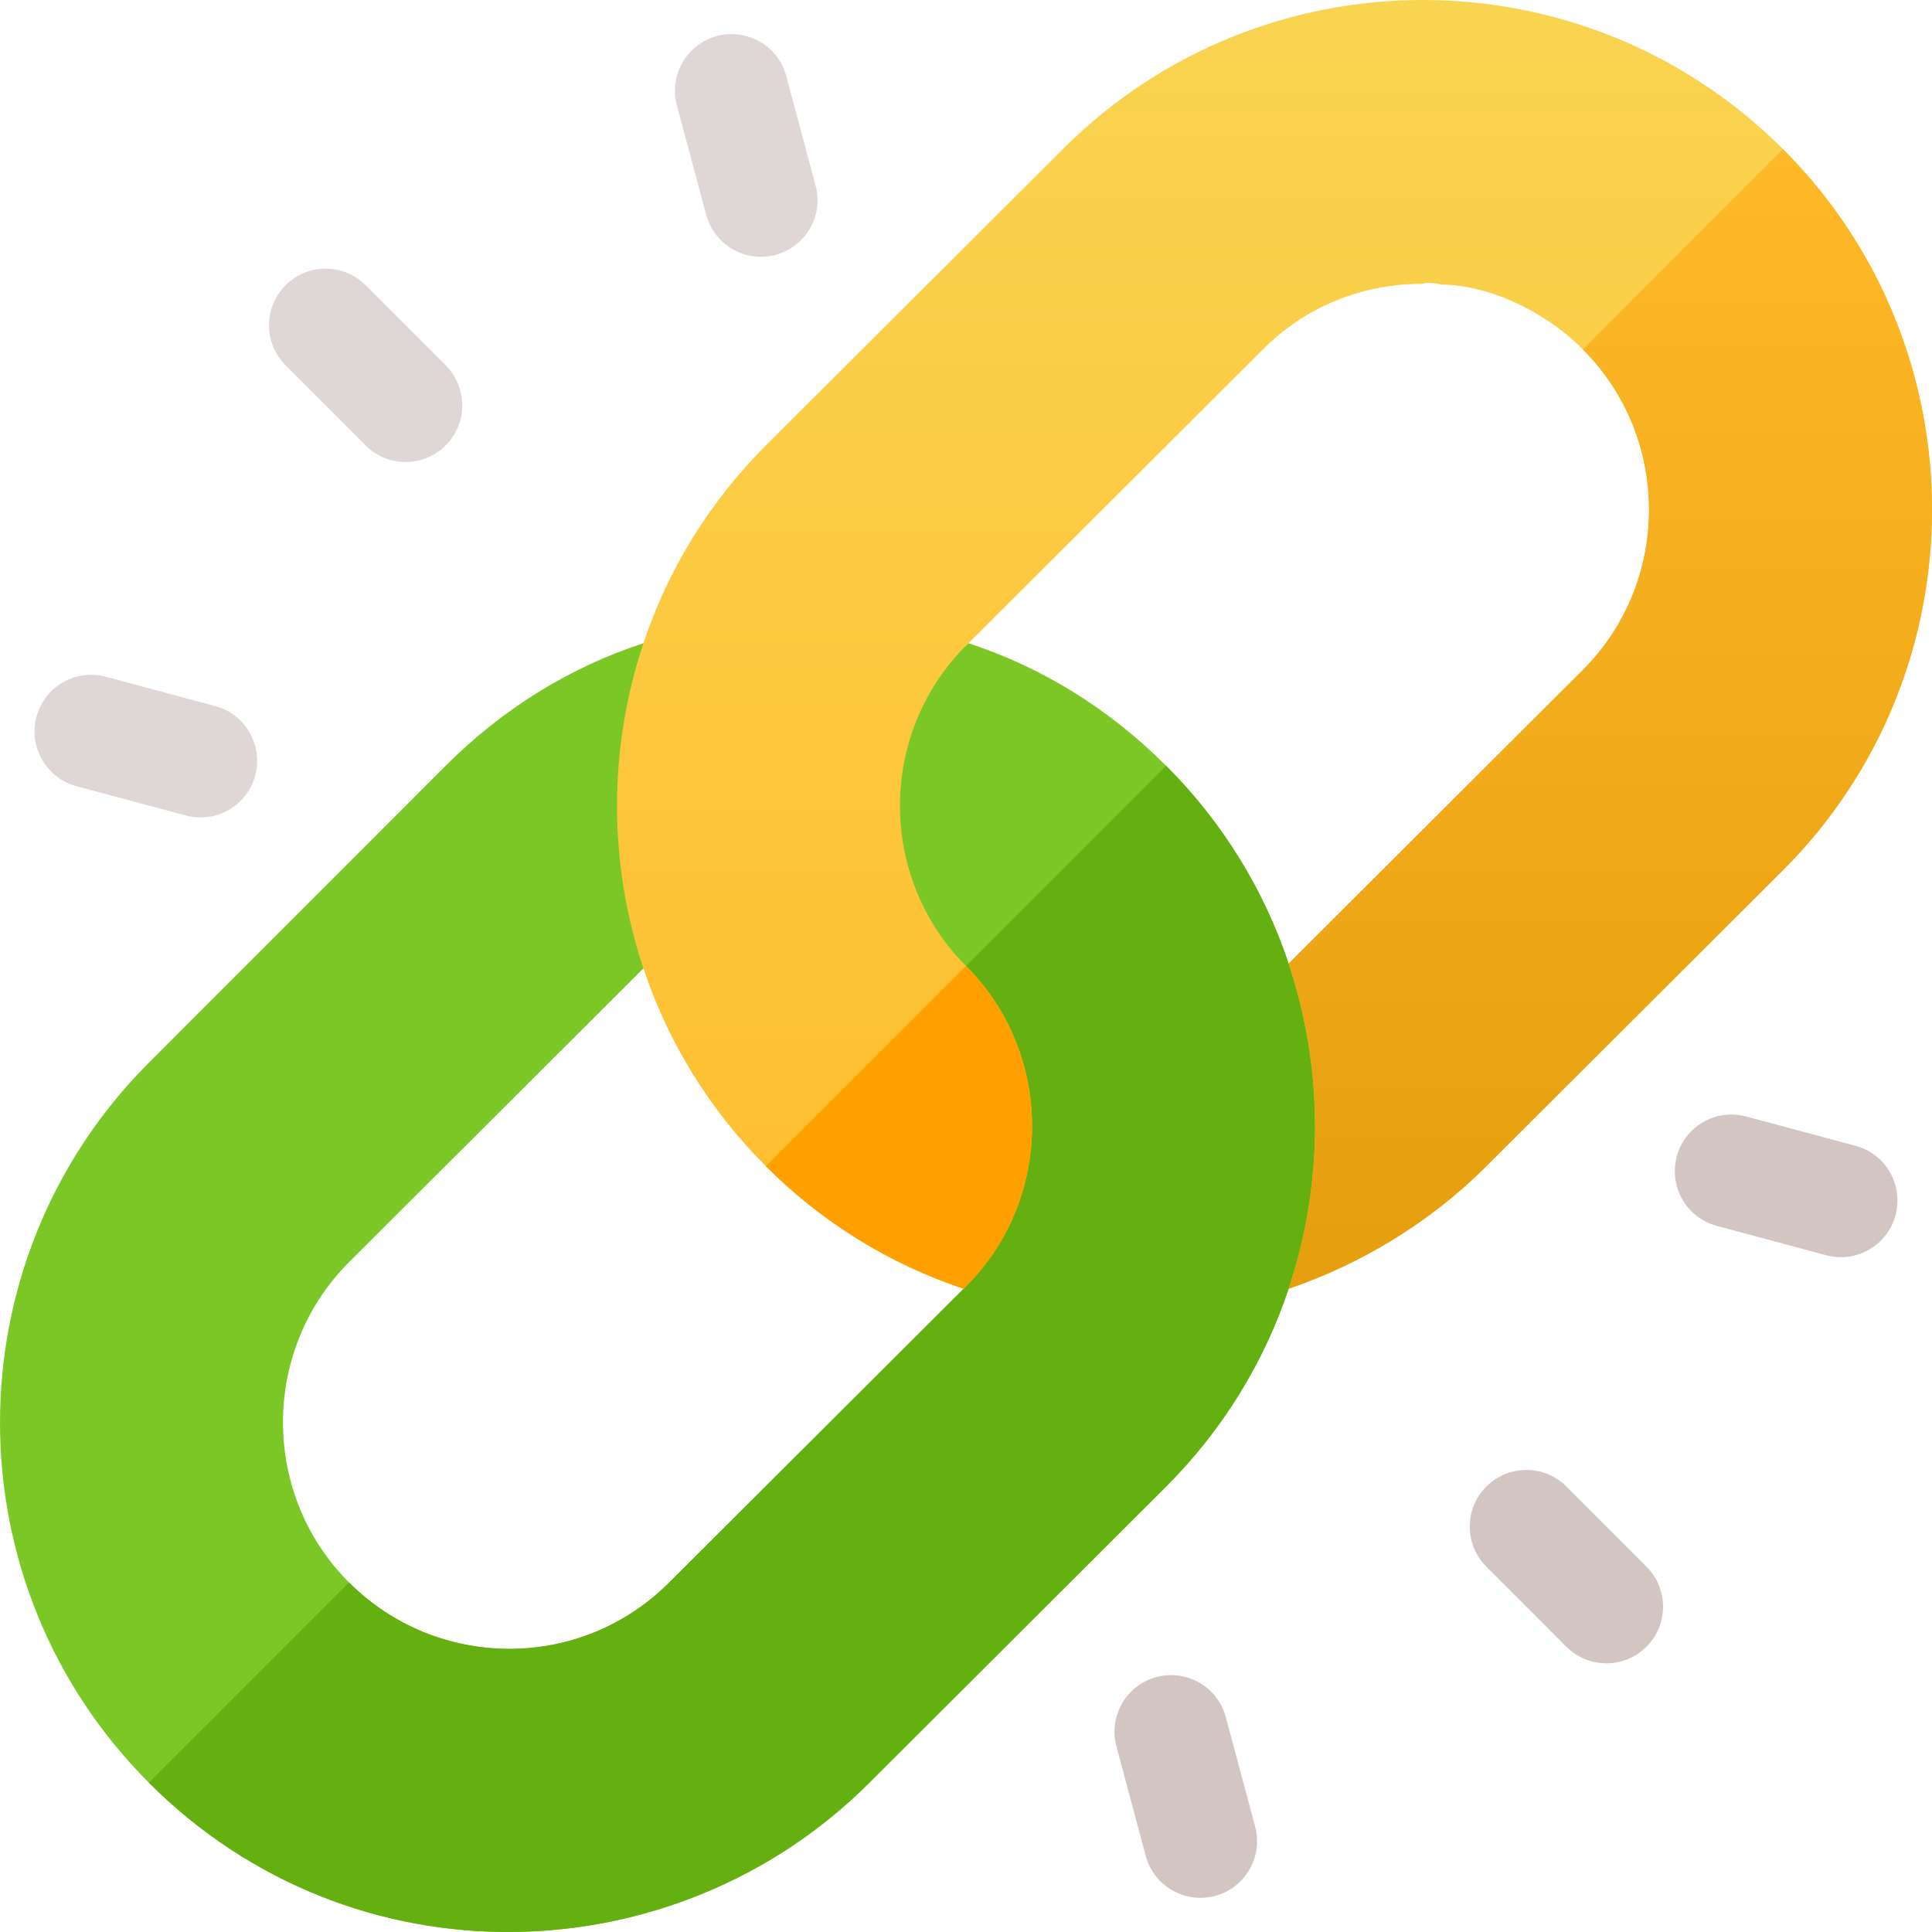
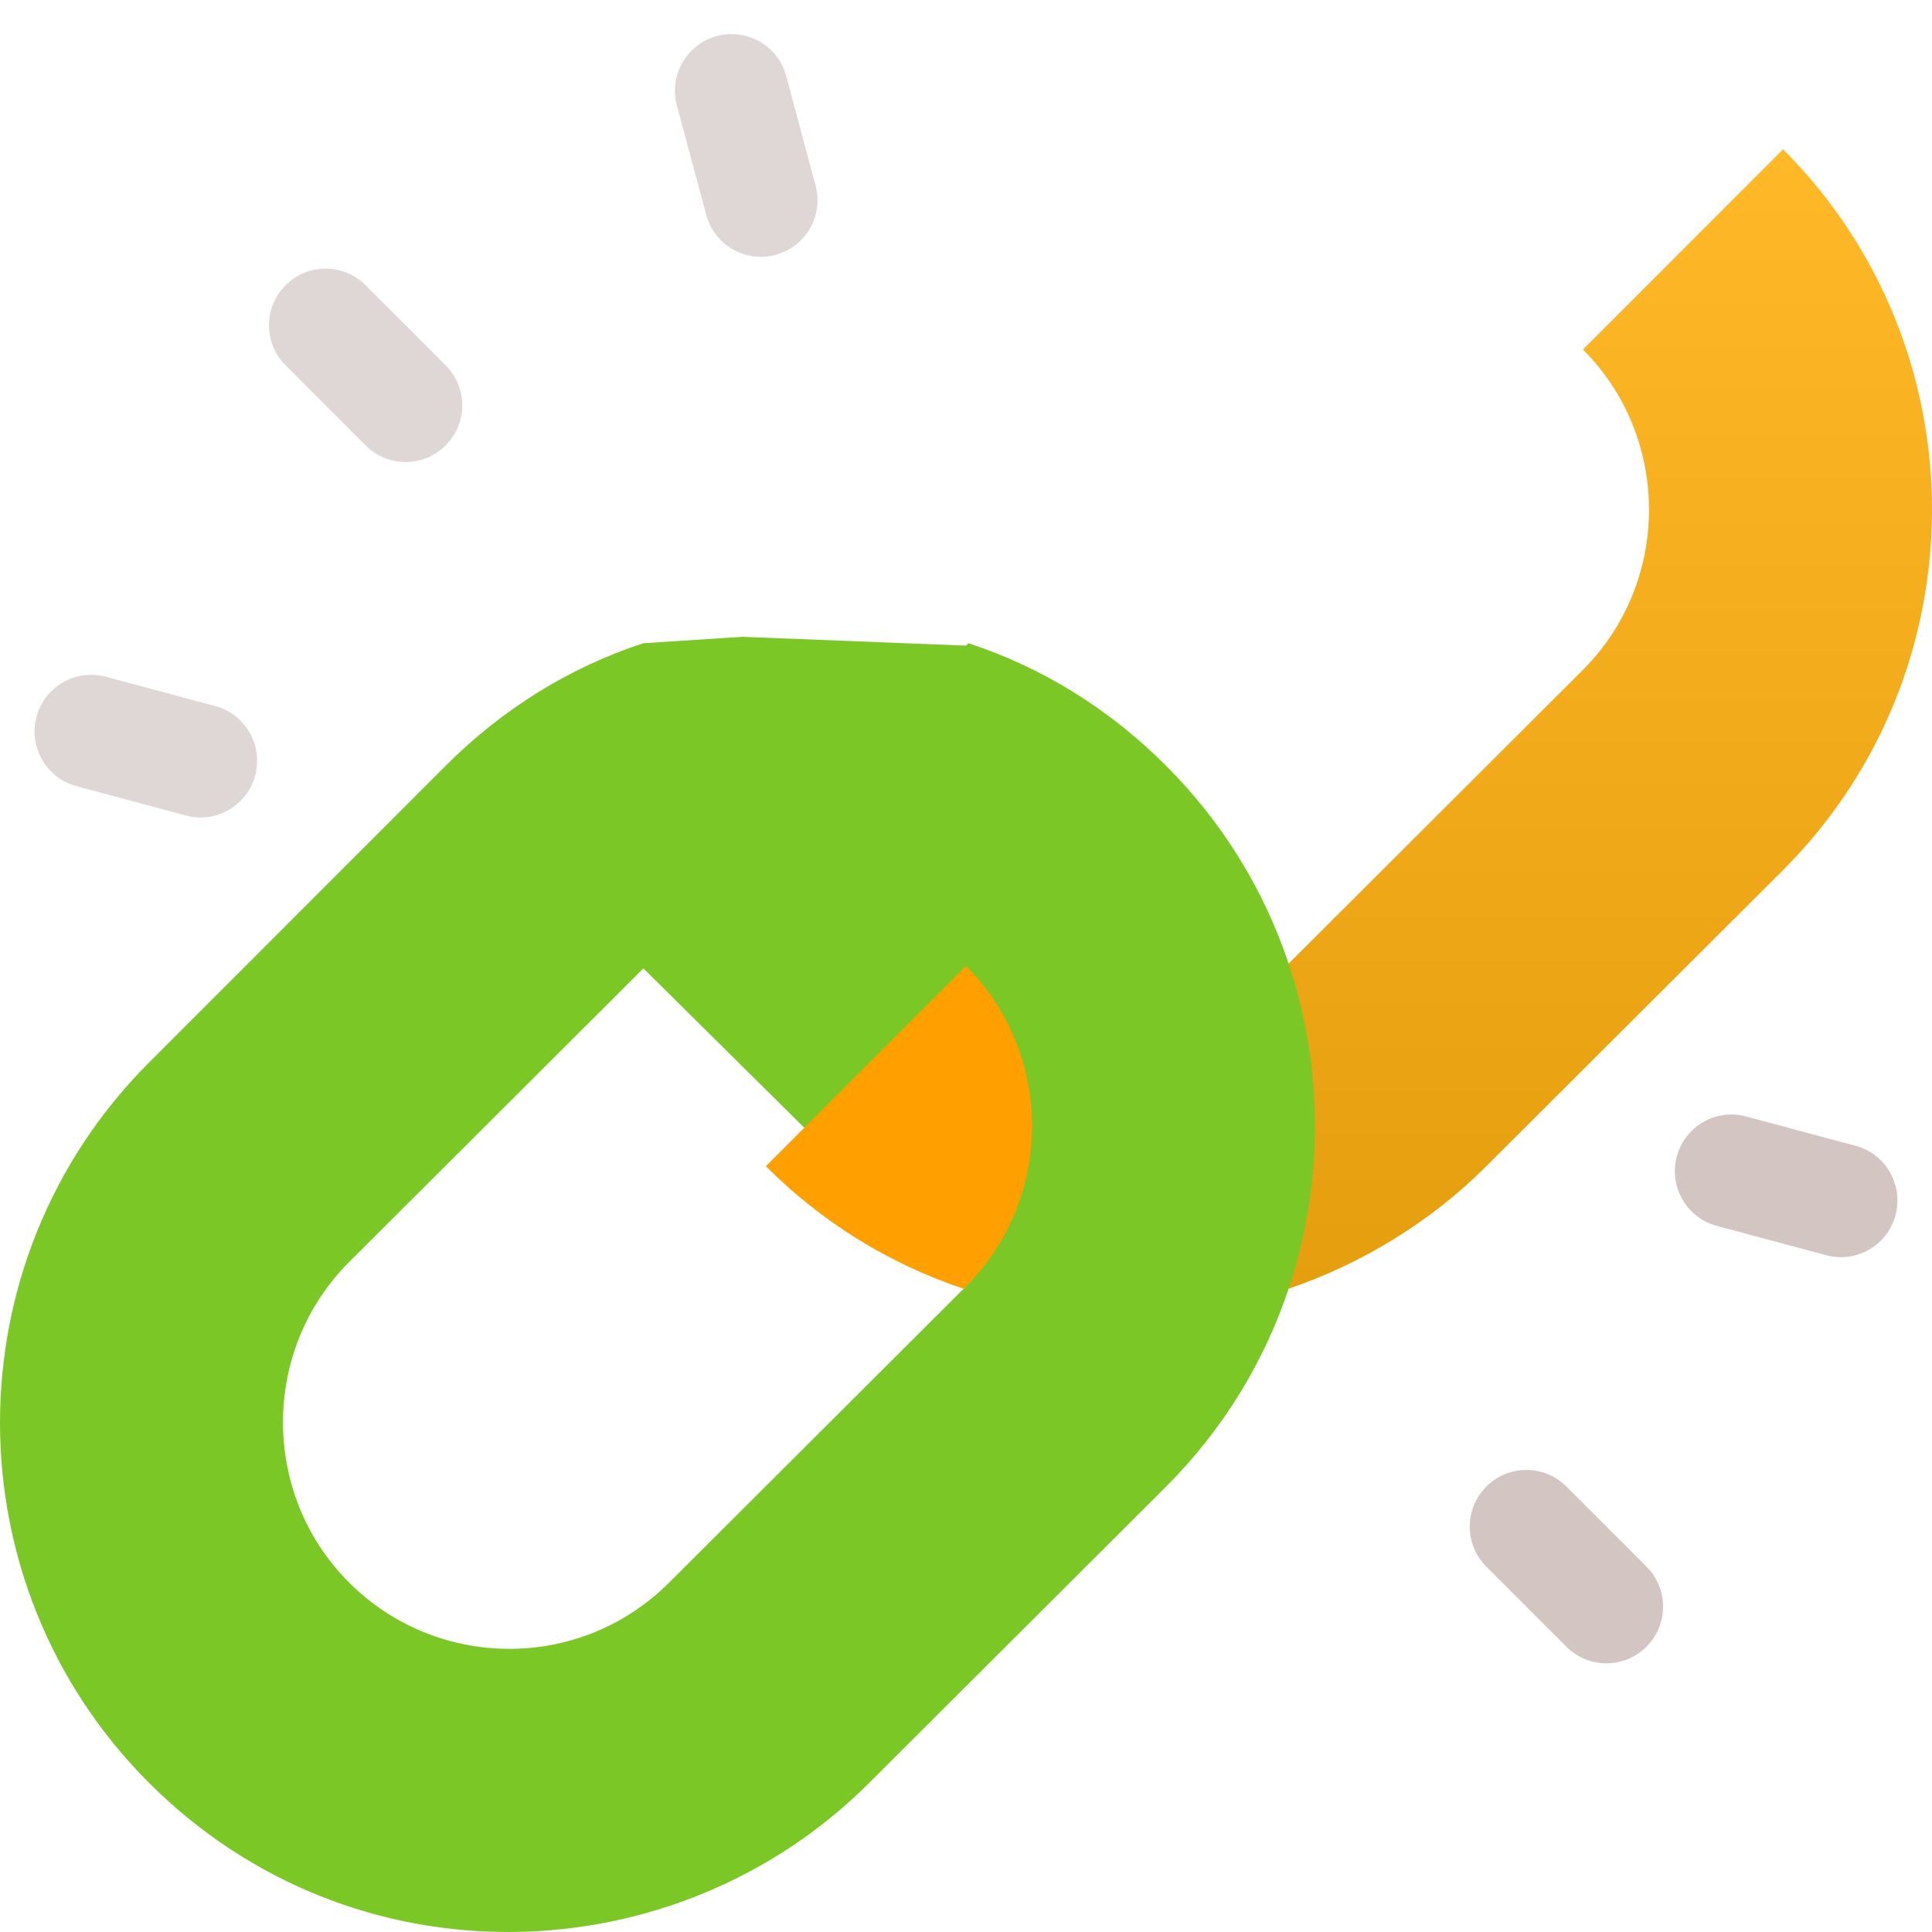
<svg xmlns="http://www.w3.org/2000/svg" width="60" height="60" viewBox="0 0 60 60" fill="none">
  <path d="M40.019 40.023L45.712 31.393L40.019 29.925C39.273 27.687 38.005 25.573 36.215 23.782C34.45 22.016 32.362 20.722 30.075 19.976L30 20.051L23.064 19.777L19.981 19.976C17.694 20.722 15.606 22.016 13.84 23.782L4.624 33.002C-1.541 39.17 -1.541 49.195 4.624 55.364C10.964 61.706 20.983 61.383 26.999 55.364L36.215 46.167C38.005 44.376 39.273 42.262 40.019 40.023ZM20.784 49.145C17.999 51.931 13.549 51.857 10.839 49.145C8.105 46.41 8.105 41.932 10.839 39.197L19.981 30.074L24.978 35.024L30 39.949L20.784 49.145Z" fill="url(#paint0_linear)" />
-   <path d="M36.215 46.166L26.999 55.363C20.983 61.382 10.963 61.706 4.624 55.363L10.839 49.145C13.549 51.856 17.999 51.931 20.784 49.145L30 39.948L24.978 35.023L36.215 23.781C38.005 25.572 39.273 27.686 40.019 29.925L45.712 31.392L40.019 40.023C39.273 42.261 38.005 44.375 36.215 46.166Z" fill="url(#paint1_linear)" />
  <path d="M48.646 51.14L46.16 48.653C45.473 47.966 45.473 46.853 46.16 46.166C46.847 45.479 47.959 45.478 48.646 46.166L51.132 48.653C51.819 49.34 51.819 50.453 51.132 51.14C50.445 51.828 49.333 51.828 48.646 51.14Z" fill="#D2C5C2" />
  <path d="M11.355 13.833L8.869 11.345C8.182 10.658 8.182 9.546 8.869 8.858C9.556 8.171 10.668 8.171 11.355 8.858L13.841 11.345C14.528 12.033 14.528 13.145 13.841 13.832C13.154 14.52 12.042 14.52 11.355 13.833Z" fill="#DFD7D5" />
  <path d="M52.074 35.916C52.325 34.977 53.289 34.421 54.227 34.673L57.624 35.584C58.562 35.83 59.116 36.799 58.867 37.738C58.616 38.677 57.652 39.233 56.713 38.982L53.317 38.071C52.385 37.821 51.822 36.861 52.074 35.916Z" fill="#D2C5C2" />
  <path d="M1.133 22.261C1.385 21.322 2.348 20.766 3.287 21.017L6.683 21.928C7.618 22.174 8.176 23.143 7.926 24.083C7.675 25.022 6.711 25.578 5.773 25.326L2.376 24.416C1.444 24.166 0.882 23.206 1.133 22.261Z" fill="#DFD7D5" />
-   <path d="M35.582 57.636L34.672 54.237C34.42 53.299 34.976 52.334 35.915 52.083C36.853 51.832 37.816 52.384 38.068 53.327L38.979 56.725C39.23 57.664 38.674 58.628 37.736 58.879C36.792 59.131 35.832 58.568 35.582 57.636Z" fill="#D2C5C2" />
  <path d="M21.932 6.672L21.021 3.274C20.77 2.335 21.326 1.371 22.264 1.119C23.203 0.87 24.168 1.421 24.418 2.363L25.328 5.761C25.58 6.7 25.024 7.664 24.085 7.916C23.142 8.167 22.181 7.604 21.932 6.672Z" fill="#DFD7D5" />
-   <path d="M55.377 4.636C49.211 -1.533 39.192 -1.558 33.002 4.636L23.785 13.833C21.995 15.623 20.727 17.737 19.982 19.976C18.888 23.259 18.888 26.791 19.982 30.074C20.727 32.312 21.995 34.427 23.785 36.218C25.526 37.959 27.614 39.252 29.926 40.023L30.001 39.948C32.735 37.212 32.735 32.735 30.001 30C27.266 27.264 27.266 22.787 30.001 20.051L39.217 10.854C40.559 9.51 42.3 8.814 44.189 8.814C44.239 8.764 44.661 8.789 44.761 8.839C46.104 8.839 47.868 9.56 49.161 10.854C51.896 13.589 51.896 18.066 49.161 20.802L40.02 29.925C41.114 33.208 41.114 36.74 40.02 40.023C42.282 39.252 44.42 37.959 46.16 36.217L55.377 27.02C61.542 20.852 61.542 10.804 55.377 4.636Z" fill="url(#paint2_linear)" />
  <path d="M30 39.949L29.926 40.023C27.614 39.252 25.525 37.959 23.785 36.218L30 30C32.735 32.736 32.735 37.213 30 39.949Z" fill="#FF9F00" />
  <path d="M55.376 27.021L46.159 36.218C44.419 37.959 42.281 39.252 40.019 40.023C41.112 36.74 41.112 33.208 40.019 29.925L49.16 20.803C51.895 18.067 51.895 13.59 49.16 10.854L55.375 4.636C61.541 10.804 61.541 20.852 55.376 27.021Z" fill="url(#paint3_linear)" />
  <defs>
    <linearGradient id="paint0_linear" x1="22.856" y1="19.777" x2="22.856" y2="60" gradientUnits="userSpaceOnUse">
      <stop stop-color="#7AC726" />
      <stop offset="1" stop-color="#7AC726" />
    </linearGradient>
    <linearGradient id="paint1_linear" x1="25.168" y1="23.781" x2="25.168" y2="59.999" gradientUnits="userSpaceOnUse">
      <stop stop-color="#64B010" />
      <stop offset="1" stop-color="#64B010" />
    </linearGradient>
    <linearGradient id="paint2_linear" x1="39.581" y1="0" x2="39.581" y2="40.023" gradientUnits="userSpaceOnUse">
      <stop stop-color="#F9D450" />
      <stop offset="1" stop-color="#FFBD2E" />
    </linearGradient>
    <linearGradient id="paint3_linear" x1="50.009" y1="4.636" x2="50.009" y2="40.023" gradientUnits="userSpaceOnUse">
      <stop stop-color="#FFB828" />
      <stop offset="1" stop-color="#E59E0E" />
    </linearGradient>
  </defs>
</svg>